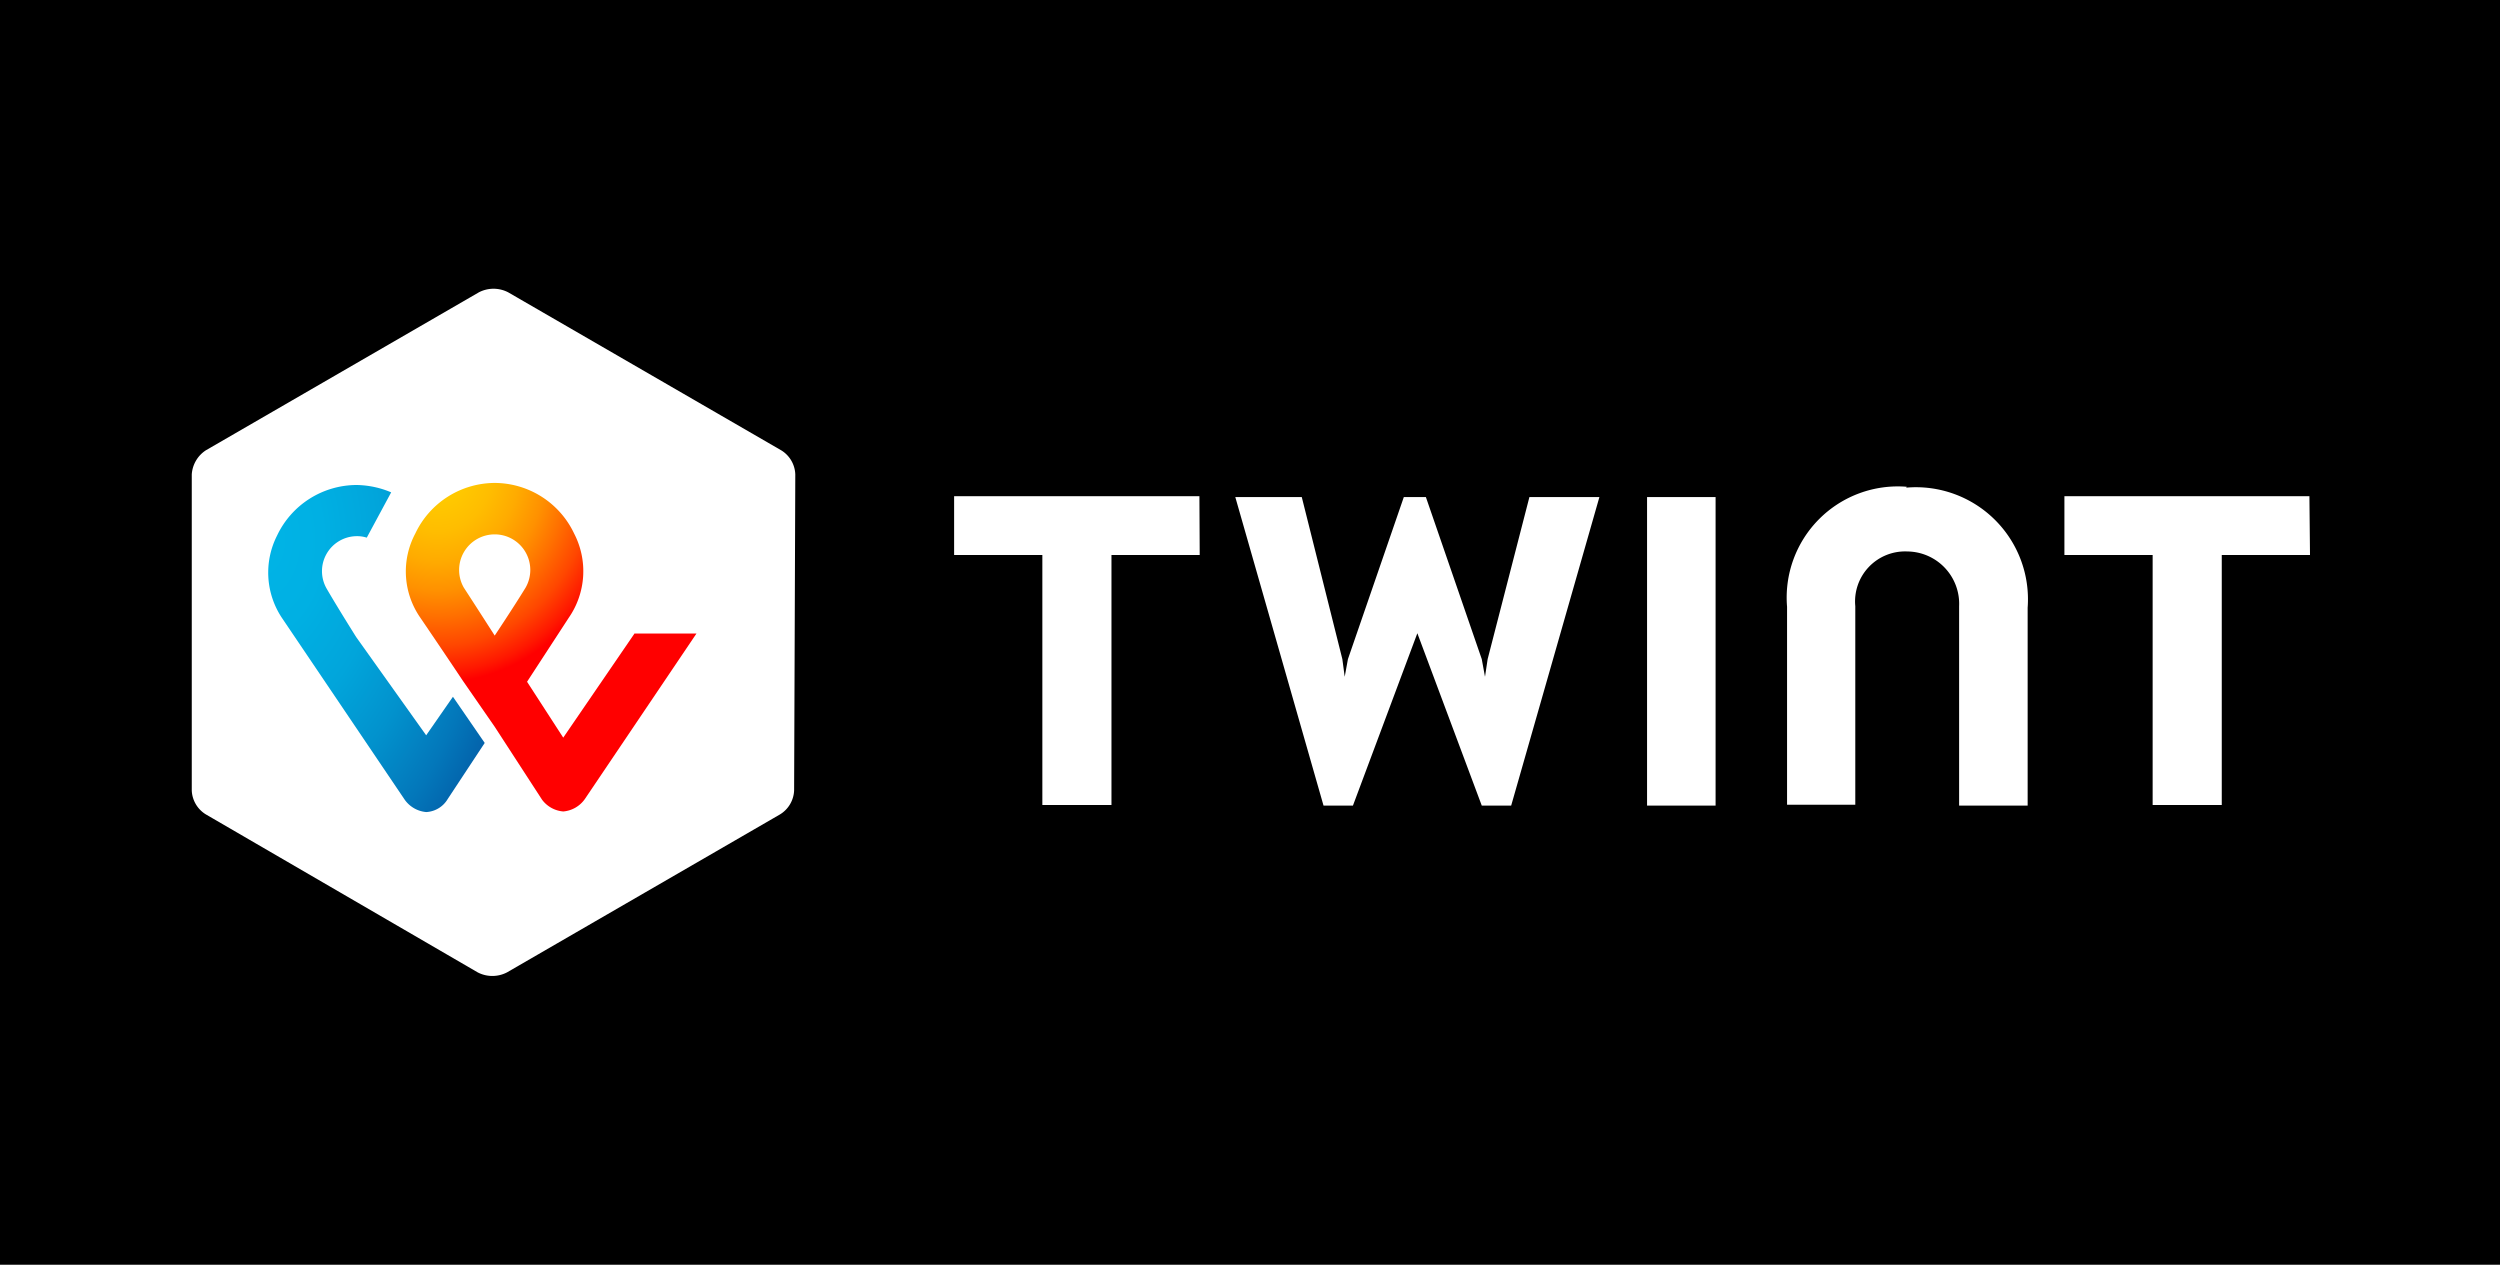
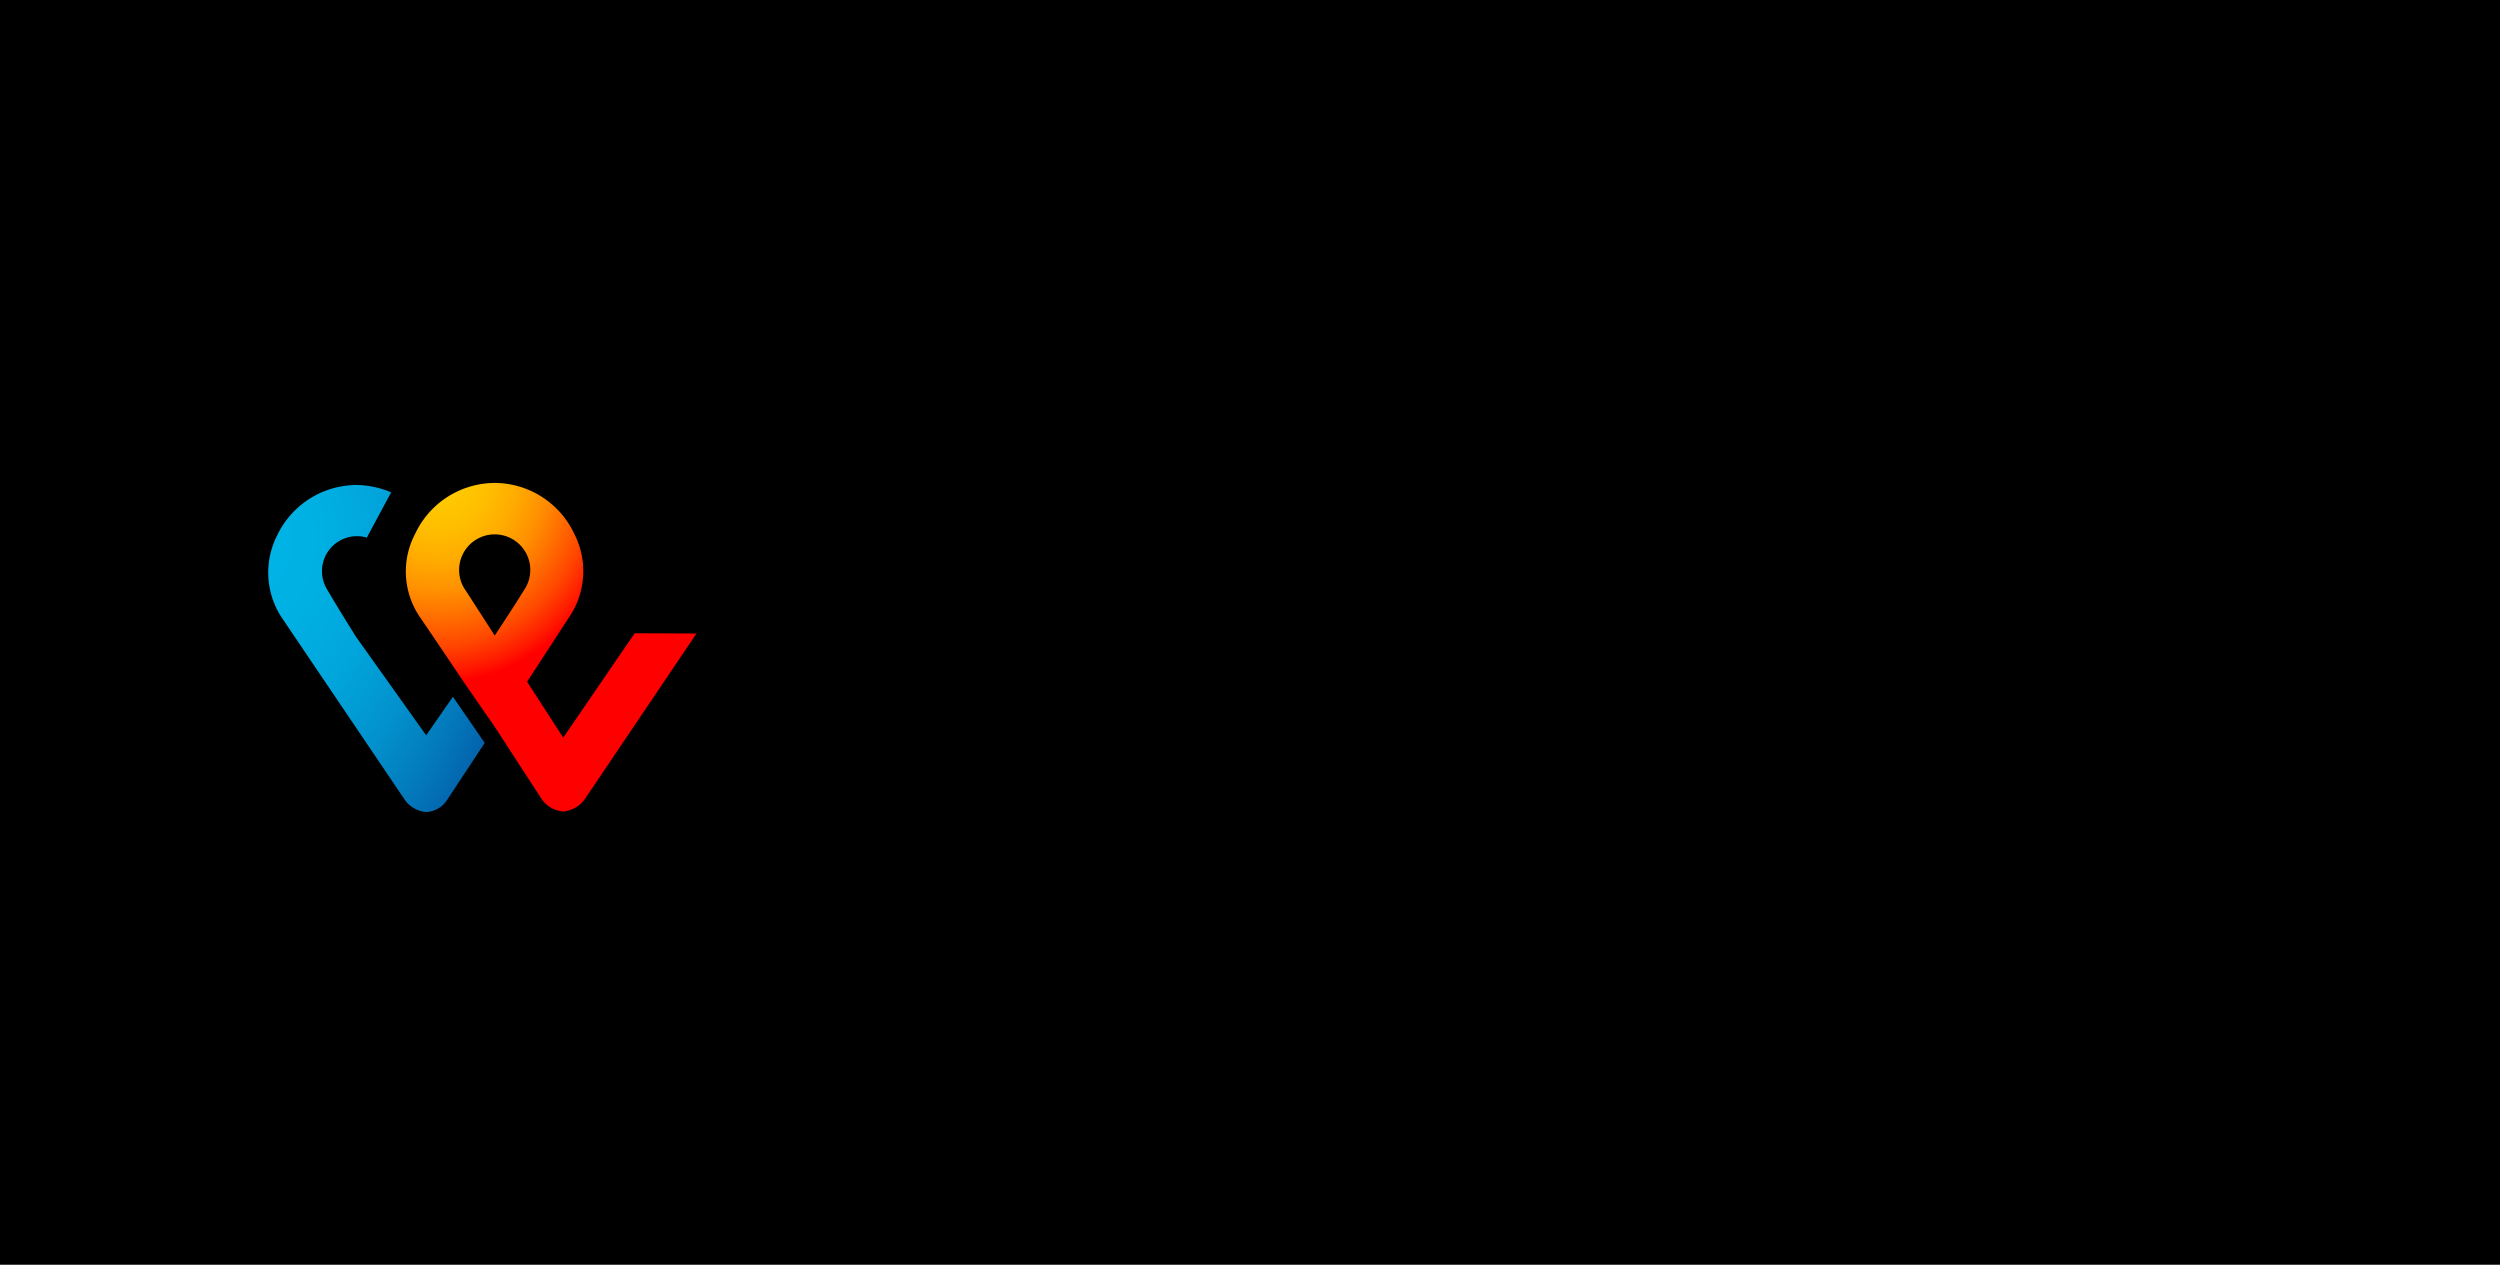
<svg xmlns="http://www.w3.org/2000/svg" viewBox="0 0 85 43">
  <defs>
    <radialGradient id="a" cx="269.28" cy="-363.01" r="0.58" gradientTransform="matrix(19.17, 0, 0, -21.64, -5147.19, -7839.6)" gradientUnits="userSpaceOnUse">
      <stop offset="0" stop-color="#fc0" />
      <stop offset="0.09" stop-color="#ffc800" />
      <stop offset="0.17" stop-color="#ffbd00" />
      <stop offset="0.25" stop-color="#ffab00" />
      <stop offset="0.33" stop-color="#ff9100" />
      <stop offset="0.4" stop-color="#ff7000" />
      <stop offset="0.48" stop-color="#ff4700" />
      <stop offset="0.55" stop-color="#ff1800" />
      <stop offset="0.58" stop-color="red" />
      <stop offset="1" stop-color="red" />
    </radialGradient>
    <radialGradient id="b" cx="264.44" cy="-363.02" r="0.72" gradientTransform="matrix(14.31, 0, 0, -21.67, -3775.24, -7848.25)" gradientUnits="userSpaceOnUse">
      <stop offset="0" stop-color="#00b4e6" />
      <stop offset="0.2" stop-color="#00b0e3" />
      <stop offset="0.39" stop-color="#01a5db" />
      <stop offset="0.57" stop-color="#0292cd" />
      <stop offset="0.75" stop-color="#0377ba" />
      <stop offset="0.93" stop-color="#0455a1" />
      <stop offset="1" stop-color="#054696" />
    </radialGradient>
  </defs>
  <rect width="85" height="43" />
-   <path d="M27,26.87a1,1,0,0,1-.48.82l-9.28,5.37a1.08,1.08,0,0,1-1,0L7,27.69a1,1,0,0,1-.48-.82V16.13A1.06,1.06,0,0,1,7,15.31l9.28-5.37a1.08,1.08,0,0,1,1,0l9.28,5.37a1,1,0,0,1,.48.82Zm51.52-10H70.19v2h3v8.5h2.35v-8.5h3Zm-37.74,0H32.44v2h3v8.5h2.35v-8.5h3Zm24.05-.32a3.78,3.78,0,0,0-4.07,4.08v6.73h2.32V20.61a1.7,1.7,0,0,1,1.77-1.86,1.78,1.78,0,0,1,1.76,1.86v6.78h2.33V20.66A3.81,3.81,0,0,0,64.81,16.58ZM56,16.9V27.39h2.33V16.9Zm-7.88,4.16.07.47,2.19,5.86h1l3-10.49H52l-1.42,5.51-.09.6-.11-.6-1.9-5.51h-.75l-1.9,5.51-.11.6-.08-.6L44.26,16.9H42l3,10.49h1l2.19-5.86.07-.47" style="fill:#fff" />
-   <path d="M21.58,21.53l-2.43,3.55-1.23-1.9L19.34,21a2.78,2.78,0,0,0,.18-2.86,3,3,0,0,0-2.69-1.72,3,3,0,0,0-2.71,1.72A2.75,2.75,0,0,0,14.29,21s.79,1.16,1.45,2.15l1.08,1.56,1.61,2.48a1,1,0,0,0,.72.4,1,1,0,0,0,.74-.43l3.79-5.62h-2.1v0Zm-4.76.08s-.64-1-1.05-1.63a1.21,1.21,0,1,1,2.1,0C17.46,20.65,16.82,21.61,16.82,21.61Z" style="fill:url(#a)" />
+   <path d="M21.58,21.53l-2.43,3.55-1.23-1.9L19.34,21a2.78,2.78,0,0,0,.18-2.86,3,3,0,0,0-2.69-1.72,3,3,0,0,0-2.71,1.72A2.75,2.75,0,0,0,14.29,21s.79,1.16,1.45,2.15l1.08,1.56,1.61,2.48a1,1,0,0,0,.72.4,1,1,0,0,0,.74-.43l3.79-5.62v0Zm-4.76.08s-.64-1-1.05-1.63a1.21,1.21,0,1,1,2.1,0C17.46,20.65,16.82,21.61,16.82,21.61Z" style="fill:url(#a)" />
  <path d="M14.49,25l-2.38-3.34s-.63-1-1-1.64a1.19,1.19,0,0,1,1-1.79,1.08,1.08,0,0,1,.36.05l.83-1.54a3.12,3.12,0,0,0-1.17-.25,3,3,0,0,0-2.71,1.72A2.78,2.78,0,0,0,9.58,21l4.16,6.16a1,1,0,0,0,.75.45.9.9,0,0,0,.73-.44l1.26-1.91L15.4,23.69,14.49,25Z" style="fill:url(#b)" />
</svg>